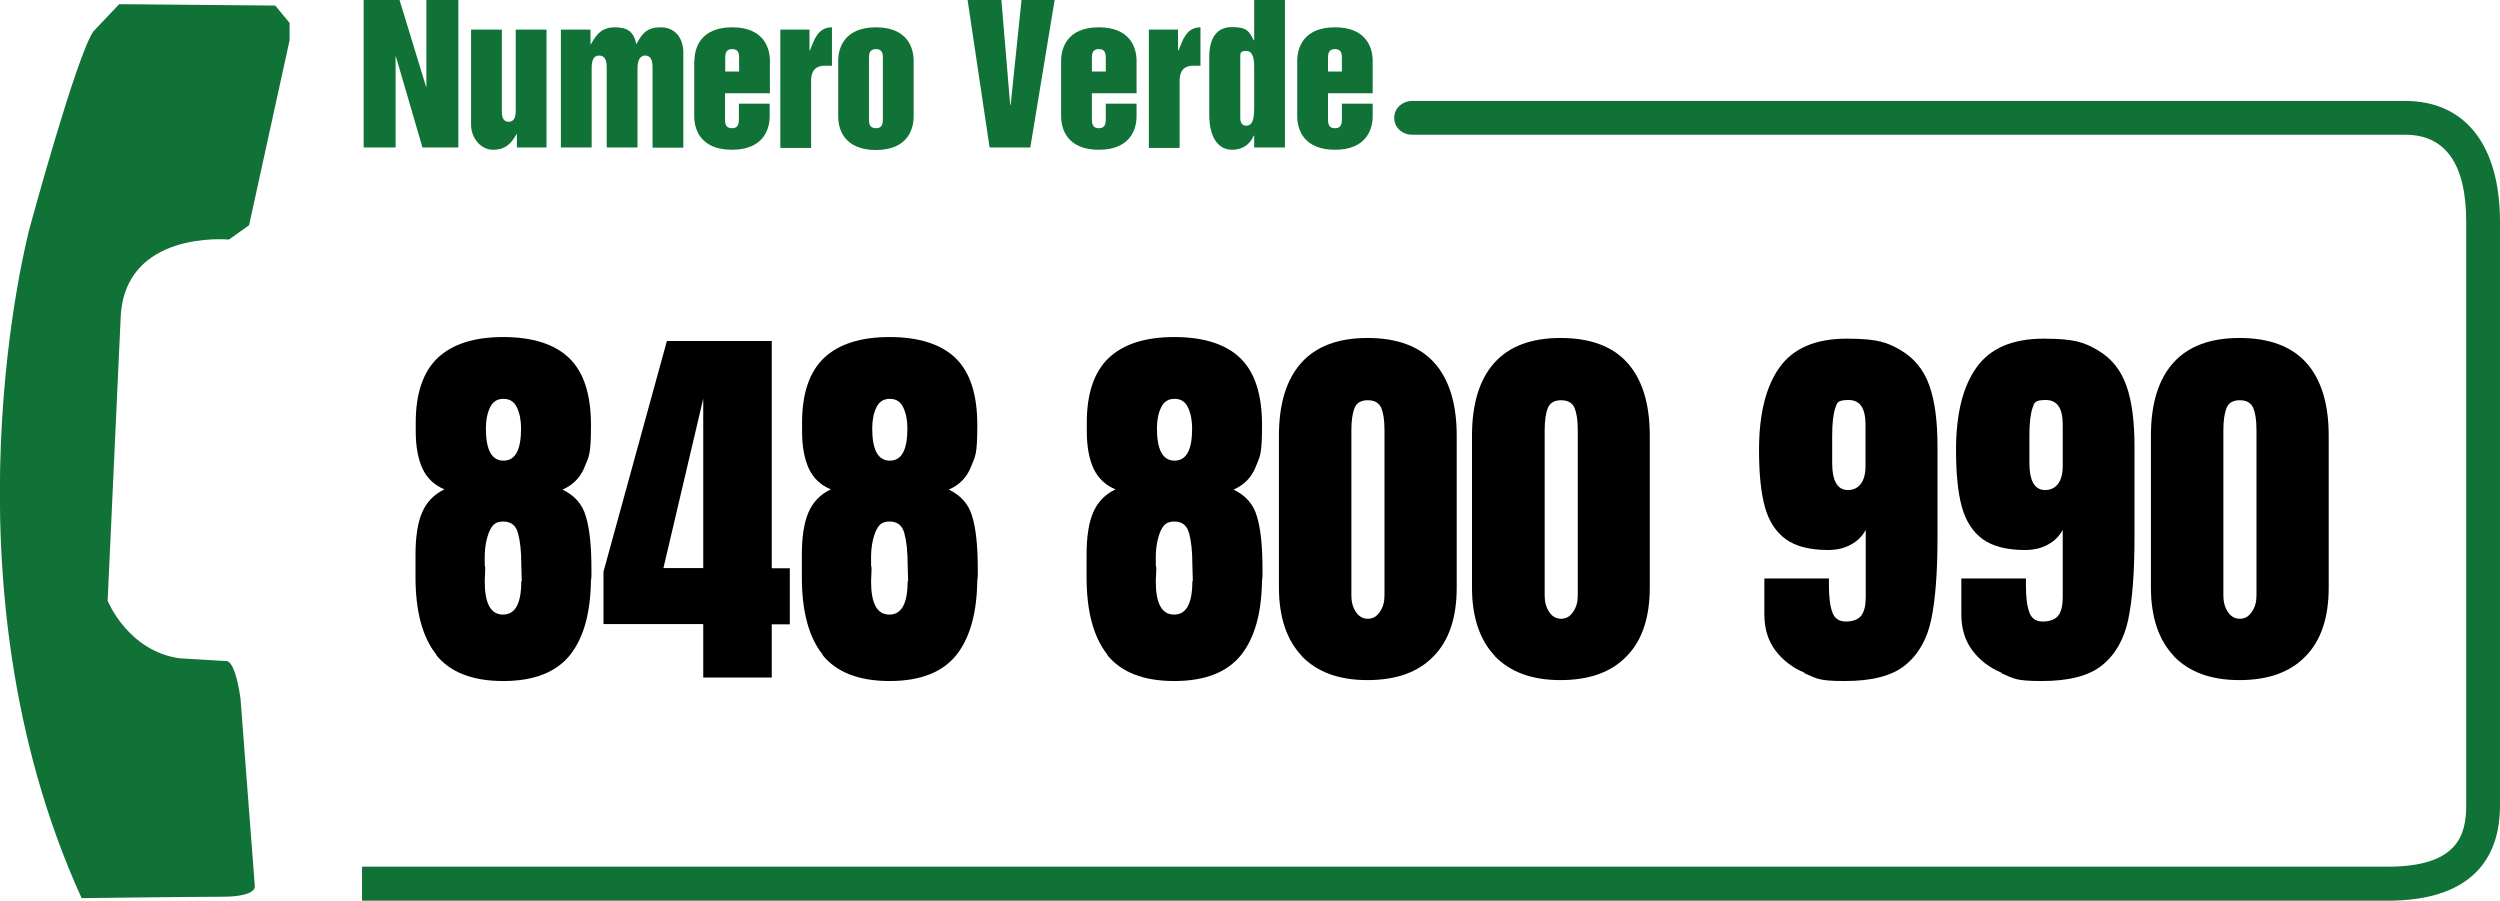
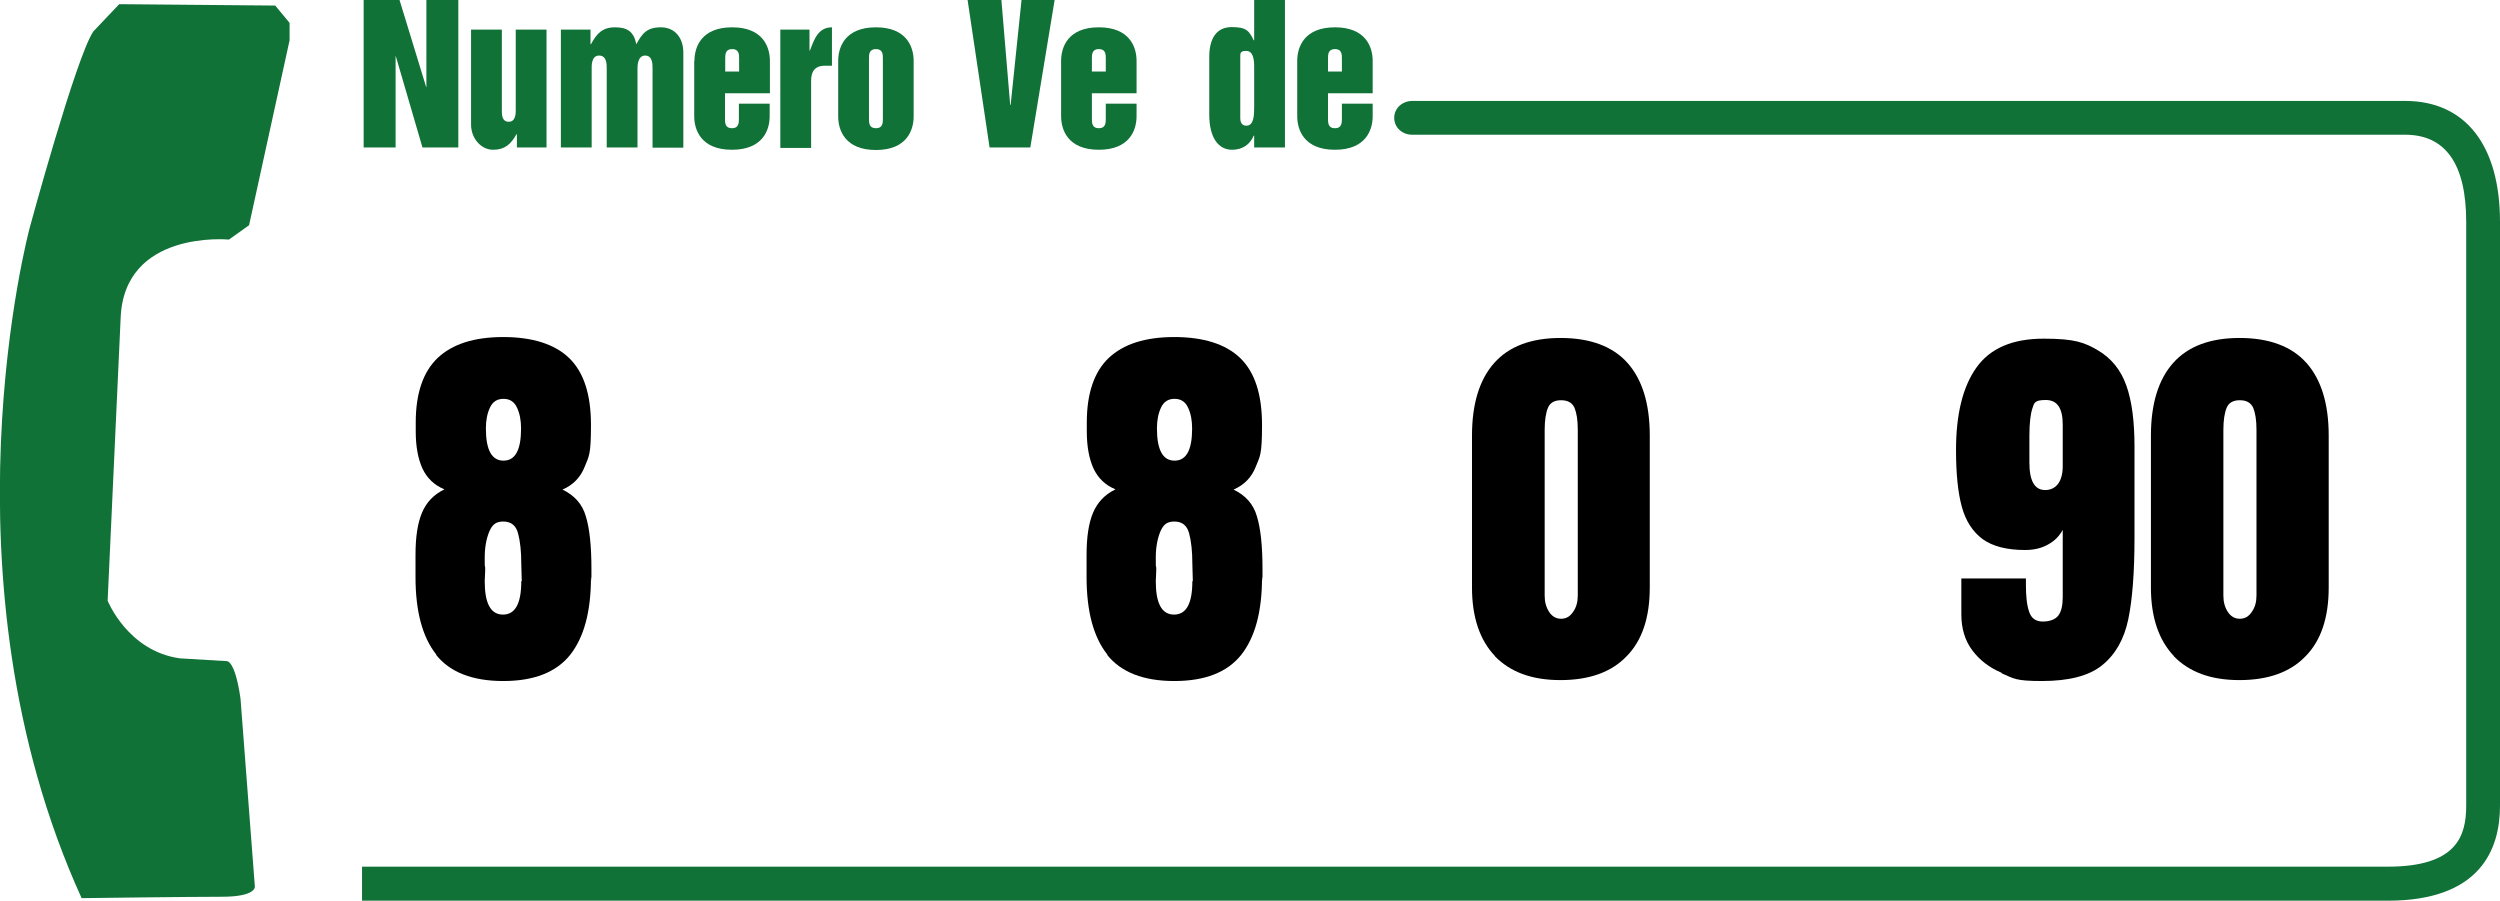
<svg xmlns="http://www.w3.org/2000/svg" id="Livello_1" version="1.1" viewBox="0 0 1080 389.1">
  <defs>
    <style>
      .st0 {
        fill: #117238;
        fill-rule: evenodd;
      }
    </style>
  </defs>
  <polygon class="st0" points="157.1 0 172.6 0 184.1 37.6 184.2 37.6 184.2 0 198 0 198 63.7 182.5 63.7 171 24.3 170.9 24.3 170.9 63.7 157.1 63.7 157.1 0 157.1 0" />
  <path class="st0" d="M236.1,63.7h-12.8v-5.7h-.2c-2.4,4.3-5,6.7-10.1,6.7s-9.5-4.8-9.5-10.9V12.8h13.3v34.9c0,1.8,0,4.9,3,4.9s3-3.7,3-4.9V12.8h13.3v51h0Z" />
  <path class="st0" d="M242.3,12.8h12.8v6.3h.2c2.5-4.6,4.9-7.3,10.4-7.3s8.1,2,9.2,7.3c2.5-4.6,4.5-7.3,10.6-7.3s9.7,4.6,9.7,10.9v41.1h-13.3V29.5c0-1.8,0-5.5-3.2-5.5s-3.3,4.3-3.3,5.5v34.2h-13.3V29.5c0-1.8,0-5.5-3.3-5.5s-3.2,4.3-3.2,5.5v34.2h-13.3V12.8h0Z" />
  <path class="st0" d="M337.1,12.8h12.6v9h.2c1.8-4.7,3.5-10,9.5-10v16.6h-3.1c-4.6,0-5.9,2.9-5.9,6.5v29h-13.3V12.8h0Z" />
  <polygon class="st0" points="418 0 432.6 0 436.4 45.3 436.6 45.3 441.3 0 455.6 0 445.1 63.7 427.5 63.7 418 0 418 0" />
-   <path class="st0" d="M496.3,12.8h12.6v9h.2c1.9-4.7,3.5-10,9.5-10v16.6h-3.1c-4.6,0-5.9,2.9-5.9,6.5v29h-13.3V12.8h0Z" />
  <path class="st0" d="M300,26.3c0-6,3-14.5,16.3-14.5s16.3,8.5,16.3,14.5v14h-19.4v10.9c0,1.8,0,4.2,3,4.2s3-2.4,3-4.2v-6.4h13.3v5.4c0,6-3,14.5-16.3,14.5s-16.3-8.5-16.3-14.5v-24h0ZM313.3,30.9h6v-5.6c0-1.7,0-4.1-3-4.1s-3,2.4-3,4.1v5.6h0Z" />
  <path class="st0" d="M362.1,26.3c0-6,3-14.5,16.3-14.5s16.3,8.5,16.3,14.5v24c0,6-3,14.5-16.3,14.5s-16.3-8.5-16.3-14.5v-24h0ZM375.4,51.2c0,1.8,0,4.2,3,4.2s3-2.4,3-4.2v-25.9c0-1.7,0-4.1-3-4.1s-3,2.4-3,4.1v25.9h0Z" />
  <path class="st0" d="M555.1,63.7h-13.3v-5.1h-.2c-1.6,3.9-5,6.1-9.3,6.1-6.3,0-9.9-5.7-9.9-15.2v-24.9c0-8.1,3.2-12.9,9.7-12.9s7.5,1.7,9.5,5.7h.2V0h13.3v63.7h0ZM541.8,28.5c0-3.1-.6-6.5-3.4-6.5s-2.6,1-2.6,3.1v25.9c0,2.6,1.3,3.3,2.6,3.3,3.4,0,3.4-4.8,3.4-8.3v-17.6h0Z" />
  <path class="st0" d="M560.4,26.3c0-6,3-14.5,16.3-14.5s16.3,8.5,16.3,14.5v14h-19.3v10.9c0,1.8,0,4.2,3,4.2s3-2.4,3-4.2v-6.4h13.3v5.4c0,6-3,14.5-16.3,14.5s-16.3-8.5-16.3-14.5v-24h0ZM573.7,30.9h6v-5.6c0-1.7,0-4.1-3-4.1s-3,2.4-3,4.1v5.6h0Z" />
  <path class="st0" d="M458.4,26.3c0-6,3-14.5,16.3-14.5s16.3,8.5,16.3,14.5v14h-19.3v10.9c0,1.8,0,4.2,3,4.2s3-2.4,3-4.2v-6.4h13.3v5.4c0,6-3,14.5-16.3,14.5s-16.3-8.5-16.3-14.5v-24h0ZM471.7,30.9h6v-5.6c0-1.7,0-4.1-3-4.1s-3,2.4-3,4.1v5.6h0Z" />
  <path class="st0" d="M35.3,388s45.5-.6,60.5-.6,14.3-4.4,14.3-4.4l-6.2-81.2c-2.5-17.5-6.2-16.2-6.2-16.2l-20-1.2c-22.5-3.1-31.2-24.9-31.2-24.9l5.6-121.7c1.2-38.7,46.8-34.3,46.8-34.3l8.7-6.2,17.5-79.9v-7.5l-6.2-7.5-67.4-.6-11.2,11.8c-7.5,11.2-27.5,84.9-27.5,84.9,0,0-40.6,151,22.5,289.6h0Z" />
  <path class="st0" d="M156.4,389.1h875.1c40.1,0,48.5-22.3,48.5-41V95.9c0-33.2-15-52.3-41-52.3h-428.9c-4,0-7.8,2.9-7.8,7.3s3.7,7.3,7.7,7.3h429c17.5,0,26.4,12.7,26.4,37.6v252.2c0,13.1-4,26.4-33.9,26.4H156.4v14.6h0Z" />
  <g>
    <path d="M188.5,282.8c-6-7.5-9-18.7-9-33.5v-9.6c0-7.7.9-13.7,2.8-18.2,1.9-4.5,5.1-7.9,9.7-10.1-4.4-1.8-7.5-4.8-9.5-9-1.9-4.2-2.9-9.5-2.9-16v-3.9c0-12.6,3.2-21.9,9.5-27.9,6.4-6,15.8-9,28.3-9s22.2,3,28.5,9.1c6.3,6.1,9.4,15.7,9.4,28.9s-.9,13.4-2.7,18c-1.8,4.6-5,7.9-9.6,9.9,5.2,2.5,8.6,6.3,10.1,11.6,1.6,5.2,2.4,12.8,2.4,22.6s0,3.2-.2,3.7c0,14.8-3,25.9-9,33.5-6,7.5-15.6,11.3-28.9,11.3s-23-3.8-29-11.3ZM225.4,251l-.2-7.3c0-5.5-.5-10-1.4-13.3-.9-3.4-3-5.1-6.4-5.1s-4.8,1.5-6.1,4.5c-1.2,3-1.9,6.7-1.9,11.1s0,3.3.2,4.2v1.4l-.2,4.6c0,9.6,2.6,14.4,7.9,14.4s7.9-4.8,7.9-14.4ZM225.1,185.1c0-3.6-.6-6.6-1.8-9.1-1.2-2.5-3.1-3.7-5.8-3.7s-4.6,1.2-5.8,3.7c-1.2,2.5-1.8,5.5-1.8,9.1,0,9.2,2.5,13.9,7.6,13.9s7.6-4.6,7.6-13.9Z" />
-     <path d="M303.8,292.6v-23h-43.1v-22.6l27.4-99.7h45.3v98.2h7.8v24.2h-7.8v23h-29.6ZM286.6,245.4h17.2v-73.2l-17.2,73.2Z" />
-     <path d="M355.4,282.8c-6-7.5-9-18.7-9-33.5v-9.6c0-7.7.9-13.7,2.8-18.2,1.9-4.5,5.1-7.9,9.7-10.1-4.4-1.8-7.5-4.8-9.5-9-1.9-4.2-2.9-9.5-2.9-16v-3.9c0-12.6,3.2-21.9,9.5-27.9,6.4-6,15.8-9,28.3-9s22.2,3,28.5,9.1c6.3,6.1,9.4,15.7,9.4,28.9s-.9,13.4-2.7,18c-1.8,4.6-5,7.9-9.6,9.9,5.2,2.5,8.6,6.3,10.1,11.6,1.6,5.2,2.4,12.8,2.4,22.6s0,3.2-.2,3.7c0,14.8-3,25.9-9,33.5-6,7.5-15.6,11.3-28.9,11.3s-23-3.8-29-11.3ZM392.3,251l-.2-7.3c0-5.5-.5-10-1.4-13.3-.9-3.4-3-5.1-6.4-5.1s-4.8,1.5-6.1,4.5c-1.2,3-1.9,6.7-1.9,11.1s0,3.3.2,4.2v1.4l-.2,4.6c0,9.6,2.6,14.4,7.9,14.4s7.9-4.8,7.9-14.4ZM392,185.1c0-3.6-.6-6.6-1.8-9.1-1.2-2.5-3.1-3.7-5.8-3.7s-4.6,1.2-5.8,3.7c-1.2,2.5-1.8,5.5-1.8,9.1,0,9.2,2.5,13.9,7.6,13.9s7.6-4.6,7.6-13.9Z" />
    <path d="M478.4,282.8c-6-7.5-9-18.7-9-33.5v-9.6c0-7.7.9-13.7,2.8-18.2,1.9-4.5,5.1-7.9,9.7-10.1-4.4-1.8-7.5-4.8-9.5-9-1.9-4.2-2.9-9.5-2.9-16v-3.9c0-12.6,3.2-21.9,9.5-27.9,6.4-6,15.8-9,28.3-9s22.2,3,28.5,9.1c6.3,6.1,9.4,15.7,9.4,28.9s-.9,13.4-2.7,18c-1.8,4.6-5,7.9-9.6,9.9,5.2,2.5,8.6,6.3,10.1,11.6,1.6,5.2,2.4,12.8,2.4,22.6s0,3.2-.2,3.7c0,14.8-3,25.9-9,33.5-6,7.5-15.6,11.3-28.9,11.3s-23-3.8-29-11.3ZM515.3,251l-.2-7.3c0-5.5-.5-10-1.4-13.3-.9-3.4-3-5.1-6.4-5.1s-4.8,1.5-6.1,4.5c-1.2,3-1.9,6.7-1.9,11.1s0,3.3.2,4.2v1.4l-.2,4.6c0,9.6,2.6,14.4,7.9,14.4s7.9-4.8,7.9-14.4ZM515,185.1c0-3.6-.6-6.6-1.8-9.1-1.2-2.5-3.1-3.7-5.8-3.7s-4.6,1.2-5.8,3.7c-1.2,2.5-1.8,5.5-1.8,9.1,0,9.2,2.5,13.9,7.6,13.9s7.6-4.6,7.6-13.9Z" />
-     <path d="M562.5,283.5c-6.6-6.9-10-16.8-10-29.7v-65.6c0-13.7,3.2-24.2,9.6-31.4,6.4-7.2,16-10.8,28.7-10.8s22.5,3.6,28.9,10.8c6.4,7.2,9.6,17.7,9.6,31.4v65.6c0,13-3.3,22.9-10,29.7-6.6,6.9-16.2,10.3-28.6,10.3s-21.7-3.5-28.4-10.4ZM596.1,264.3c1.4-2,2-4.3,2-7v-71.6c0-4.2-.5-7.3-1.4-9.5-1-2.2-2.9-3.3-5.8-3.3s-4.8,1.1-5.7,3.3c-.9,2.2-1.4,5.4-1.4,9.5v71.6c0,2.7.6,5,1.9,7,1.3,2,3,3,5.2,3s3.9-1,5.2-3Z" />
    <path d="M645.9,283.5c-6.6-6.9-10-16.8-10-29.7v-65.6c0-13.7,3.2-24.2,9.6-31.4,6.4-7.2,16-10.8,28.7-10.8s22.5,3.6,28.9,10.8c6.4,7.2,9.6,17.7,9.6,31.4v65.6c0,13-3.3,22.9-10,29.7-6.6,6.9-16.2,10.3-28.6,10.3s-21.7-3.5-28.4-10.4ZM679.6,264.3c1.4-2,2-4.3,2-7v-71.6c0-4.2-.5-7.3-1.4-9.5-1-2.2-2.9-3.3-5.8-3.3s-4.8,1.1-5.7,3.3c-.9,2.2-1.4,5.4-1.4,9.5v71.6c0,2.7.6,5,1.9,7,1.3,2,3,3,5.2,3s3.9-1,5.2-3Z" />
-     <path d="M779.5,290.6c-5.2-2.2-9.4-5.4-12.6-9.7-3.2-4.3-4.7-9.5-4.7-15.5v-15.5h27.9v2.9c0,4.8.4,8.7,1.4,11.5.9,2.8,2.9,4.2,5.9,4.2s5.4-.9,6.7-2.6c1.3-1.7,1.9-4.4,1.9-7.9v-29.1c-1.4,2.6-3.4,4.7-6.3,6.3-2.8,1.6-6.1,2.4-10,2.4-7.9,0-14-1.6-18.3-4.7-4.3-3.2-7.3-7.8-9-14-1.7-6.2-2.5-14.4-2.5-24.5,0-15.4,2.9-27.3,8.8-35.6,5.9-8.3,15.5-12.5,29.1-12.5s17.7,1.7,23.5,5.1c5.7,3.4,9.8,8.4,12.2,15.2,2.4,6.8,3.5,15.5,3.5,26.4v39.2c0,15-.9,26.8-2.7,35.4-1.8,8.6-5.6,15.2-11.3,19.8-5.7,4.6-14.4,6.8-26,6.8s-12.1-1.1-17.3-3.3ZM805.9,201.5v-18.1c0-7.1-2.4-10.6-7.3-10.6s-5,1.2-5.8,3.6c-.8,2.4-1.3,6.3-1.3,11.7v11.8c0,7.9,2.3,11.8,6.8,11.8s7.6-3.4,7.6-10.3Z" />
    <path d="M864.6,290.6c-5.2-2.2-9.4-5.4-12.6-9.7-3.2-4.3-4.7-9.5-4.7-15.5v-15.5h27.9v2.9c0,4.8.4,8.7,1.4,11.5.9,2.8,2.9,4.2,5.9,4.2s5.4-.9,6.7-2.6c1.3-1.7,1.9-4.4,1.9-7.9v-29.1c-1.4,2.6-3.4,4.7-6.3,6.3-2.8,1.6-6.1,2.4-10,2.4-7.9,0-14-1.6-18.3-4.7-4.3-3.2-7.3-7.8-9-14-1.7-6.2-2.5-14.4-2.5-24.5,0-15.4,2.9-27.3,8.8-35.6,5.9-8.3,15.5-12.5,29.1-12.5s17.7,1.7,23.5,5.1c5.7,3.4,9.8,8.4,12.2,15.2,2.4,6.8,3.5,15.5,3.5,26.4v39.2c0,15-.9,26.8-2.7,35.4-1.8,8.6-5.6,15.2-11.3,19.8-5.7,4.6-14.4,6.8-26,6.8s-12.1-1.1-17.3-3.3ZM891.1,201.5v-18.1c0-7.1-2.4-10.6-7.3-10.6s-5,1.2-5.8,3.6c-.8,2.4-1.3,6.3-1.3,11.7v11.8c0,7.9,2.3,11.8,6.8,11.8s7.6-3.4,7.6-10.3Z" />
    <path d="M939.2,283.5c-6.6-6.9-10-16.8-10-29.7v-65.6c0-13.7,3.2-24.2,9.6-31.4,6.4-7.2,16-10.8,28.7-10.8s22.5,3.6,28.9,10.8c6.4,7.2,9.6,17.7,9.6,31.4v65.6c0,13-3.3,22.9-10,29.7-6.6,6.9-16.2,10.3-28.6,10.3s-21.7-3.5-28.4-10.4ZM972.8,264.3c1.4-2,2-4.3,2-7v-71.6c0-4.2-.5-7.3-1.4-9.5-1-2.2-2.9-3.3-5.8-3.3s-4.8,1.1-5.7,3.3c-.9,2.2-1.4,5.4-1.4,9.5v71.6c0,2.7.6,5,1.9,7,1.3,2,3,3,5.2,3s3.9-1,5.2-3Z" />
  </g>
</svg>